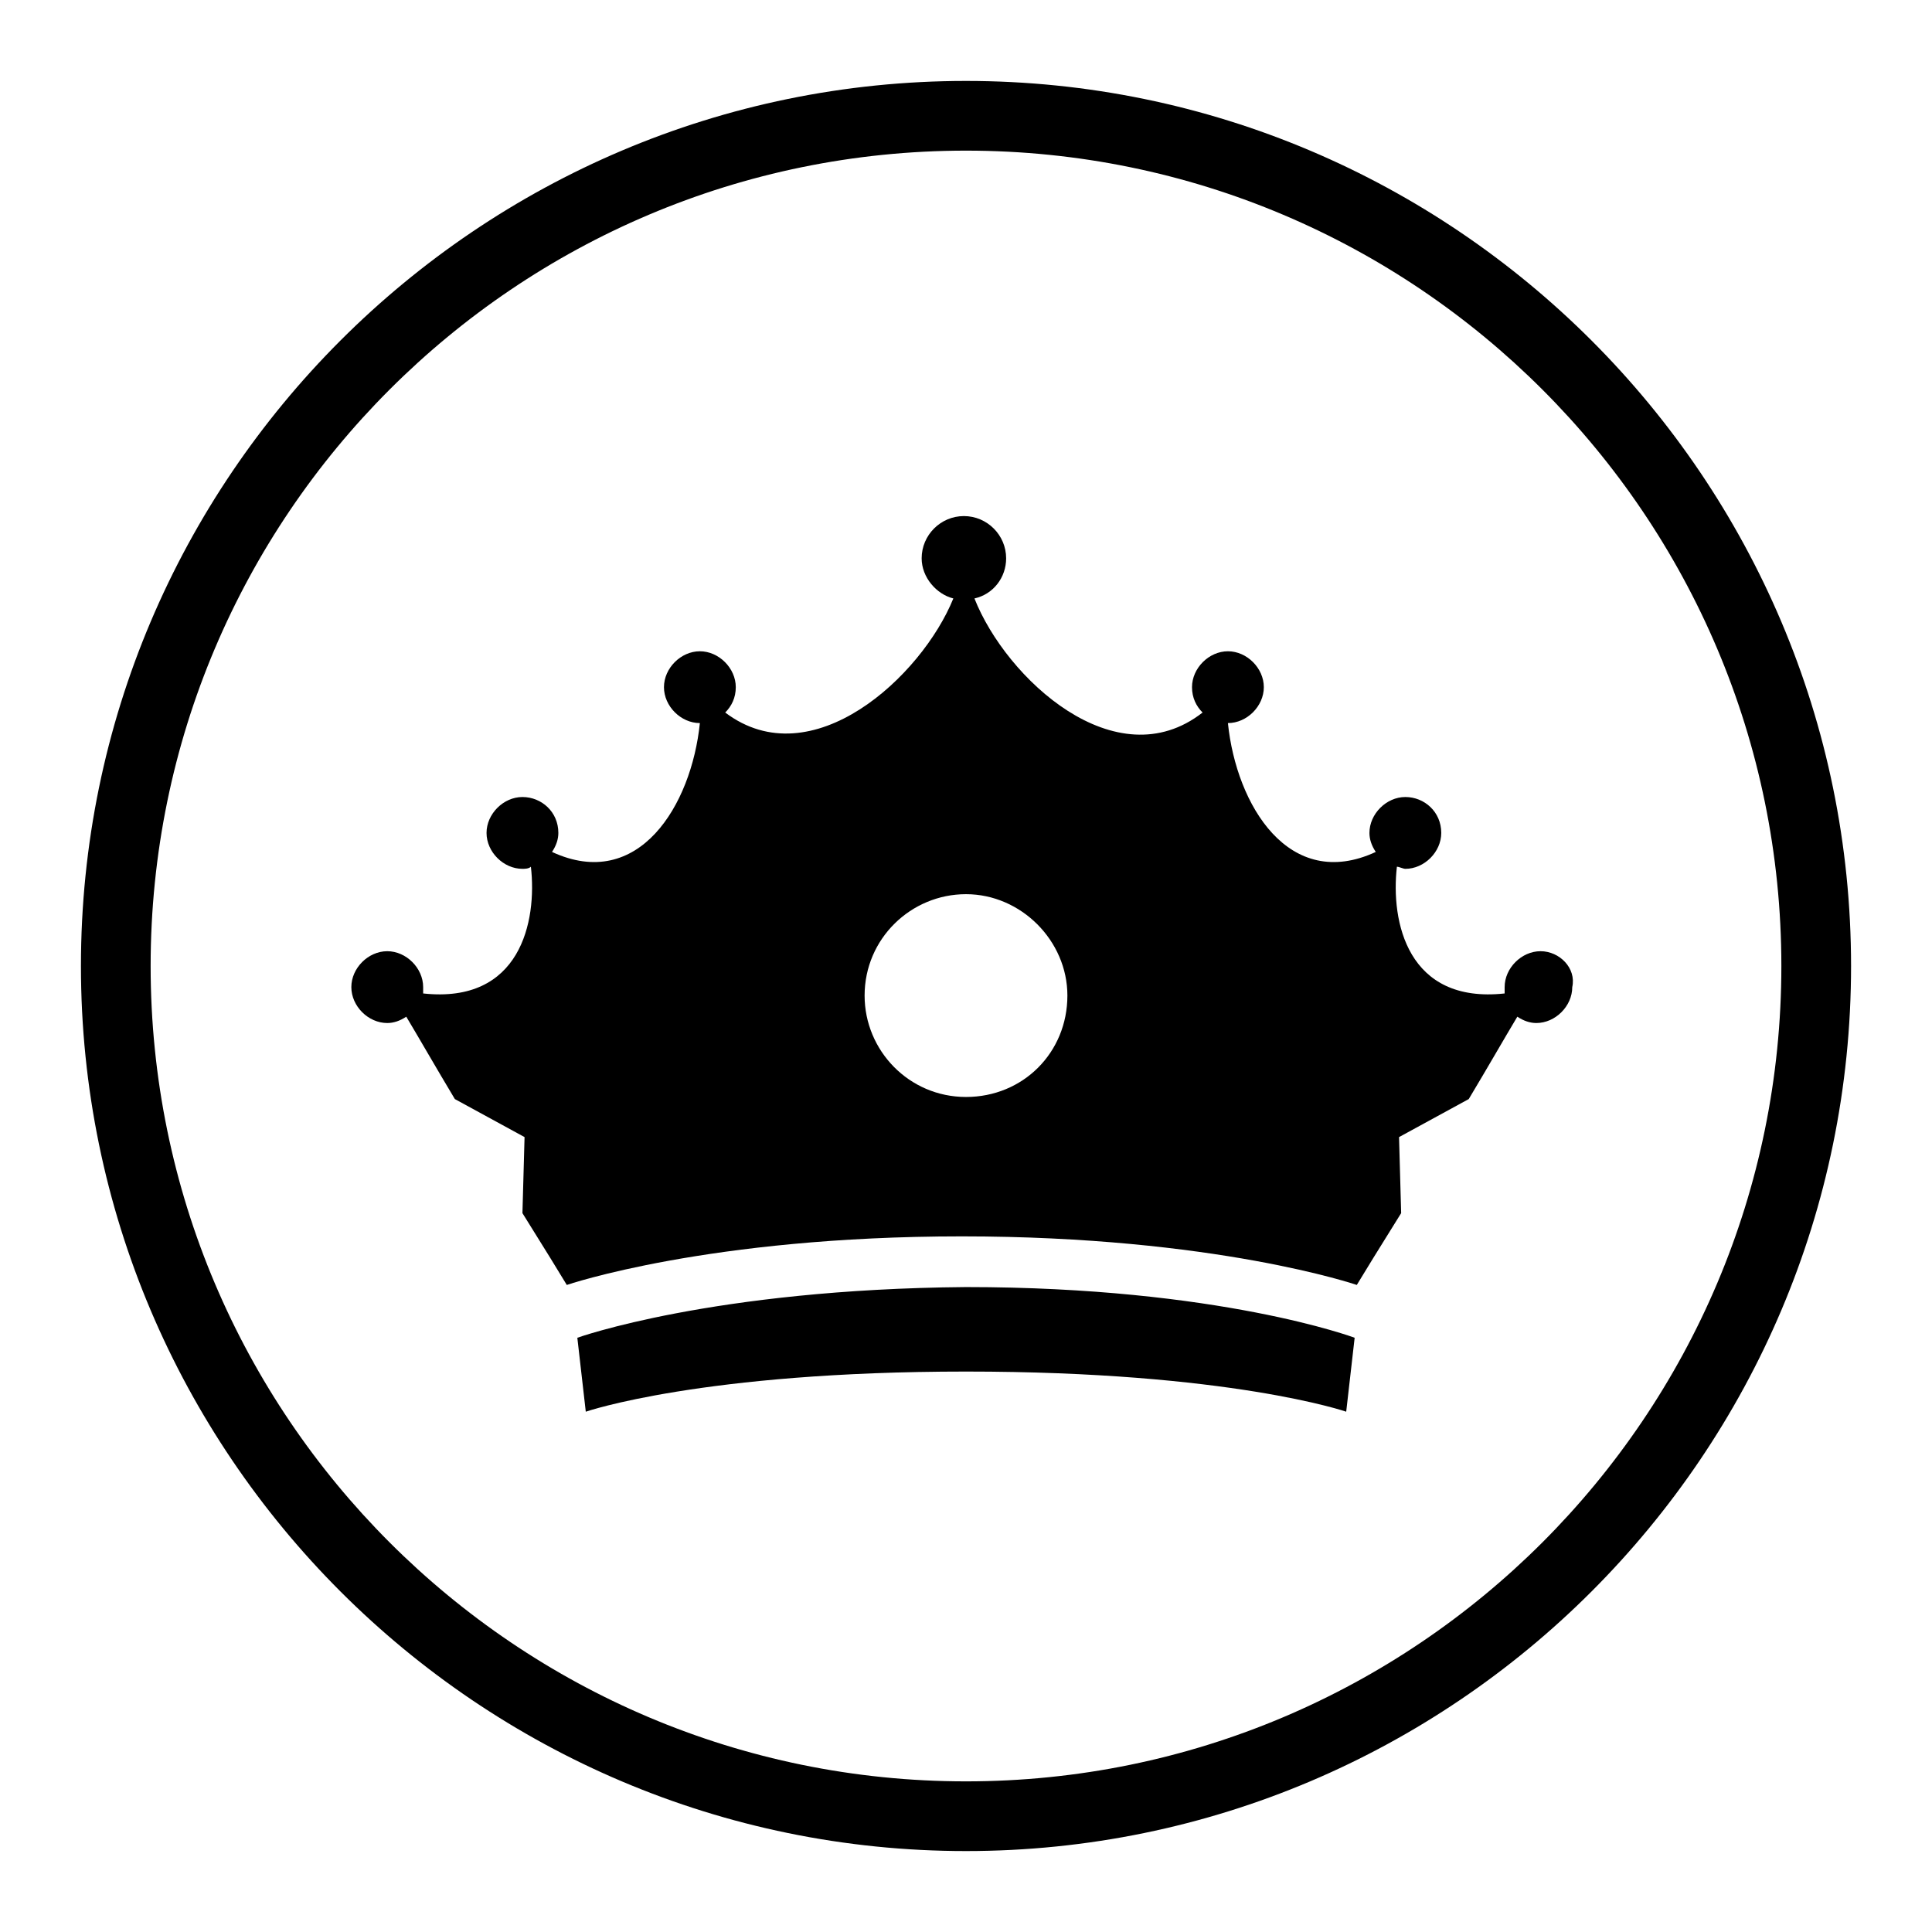
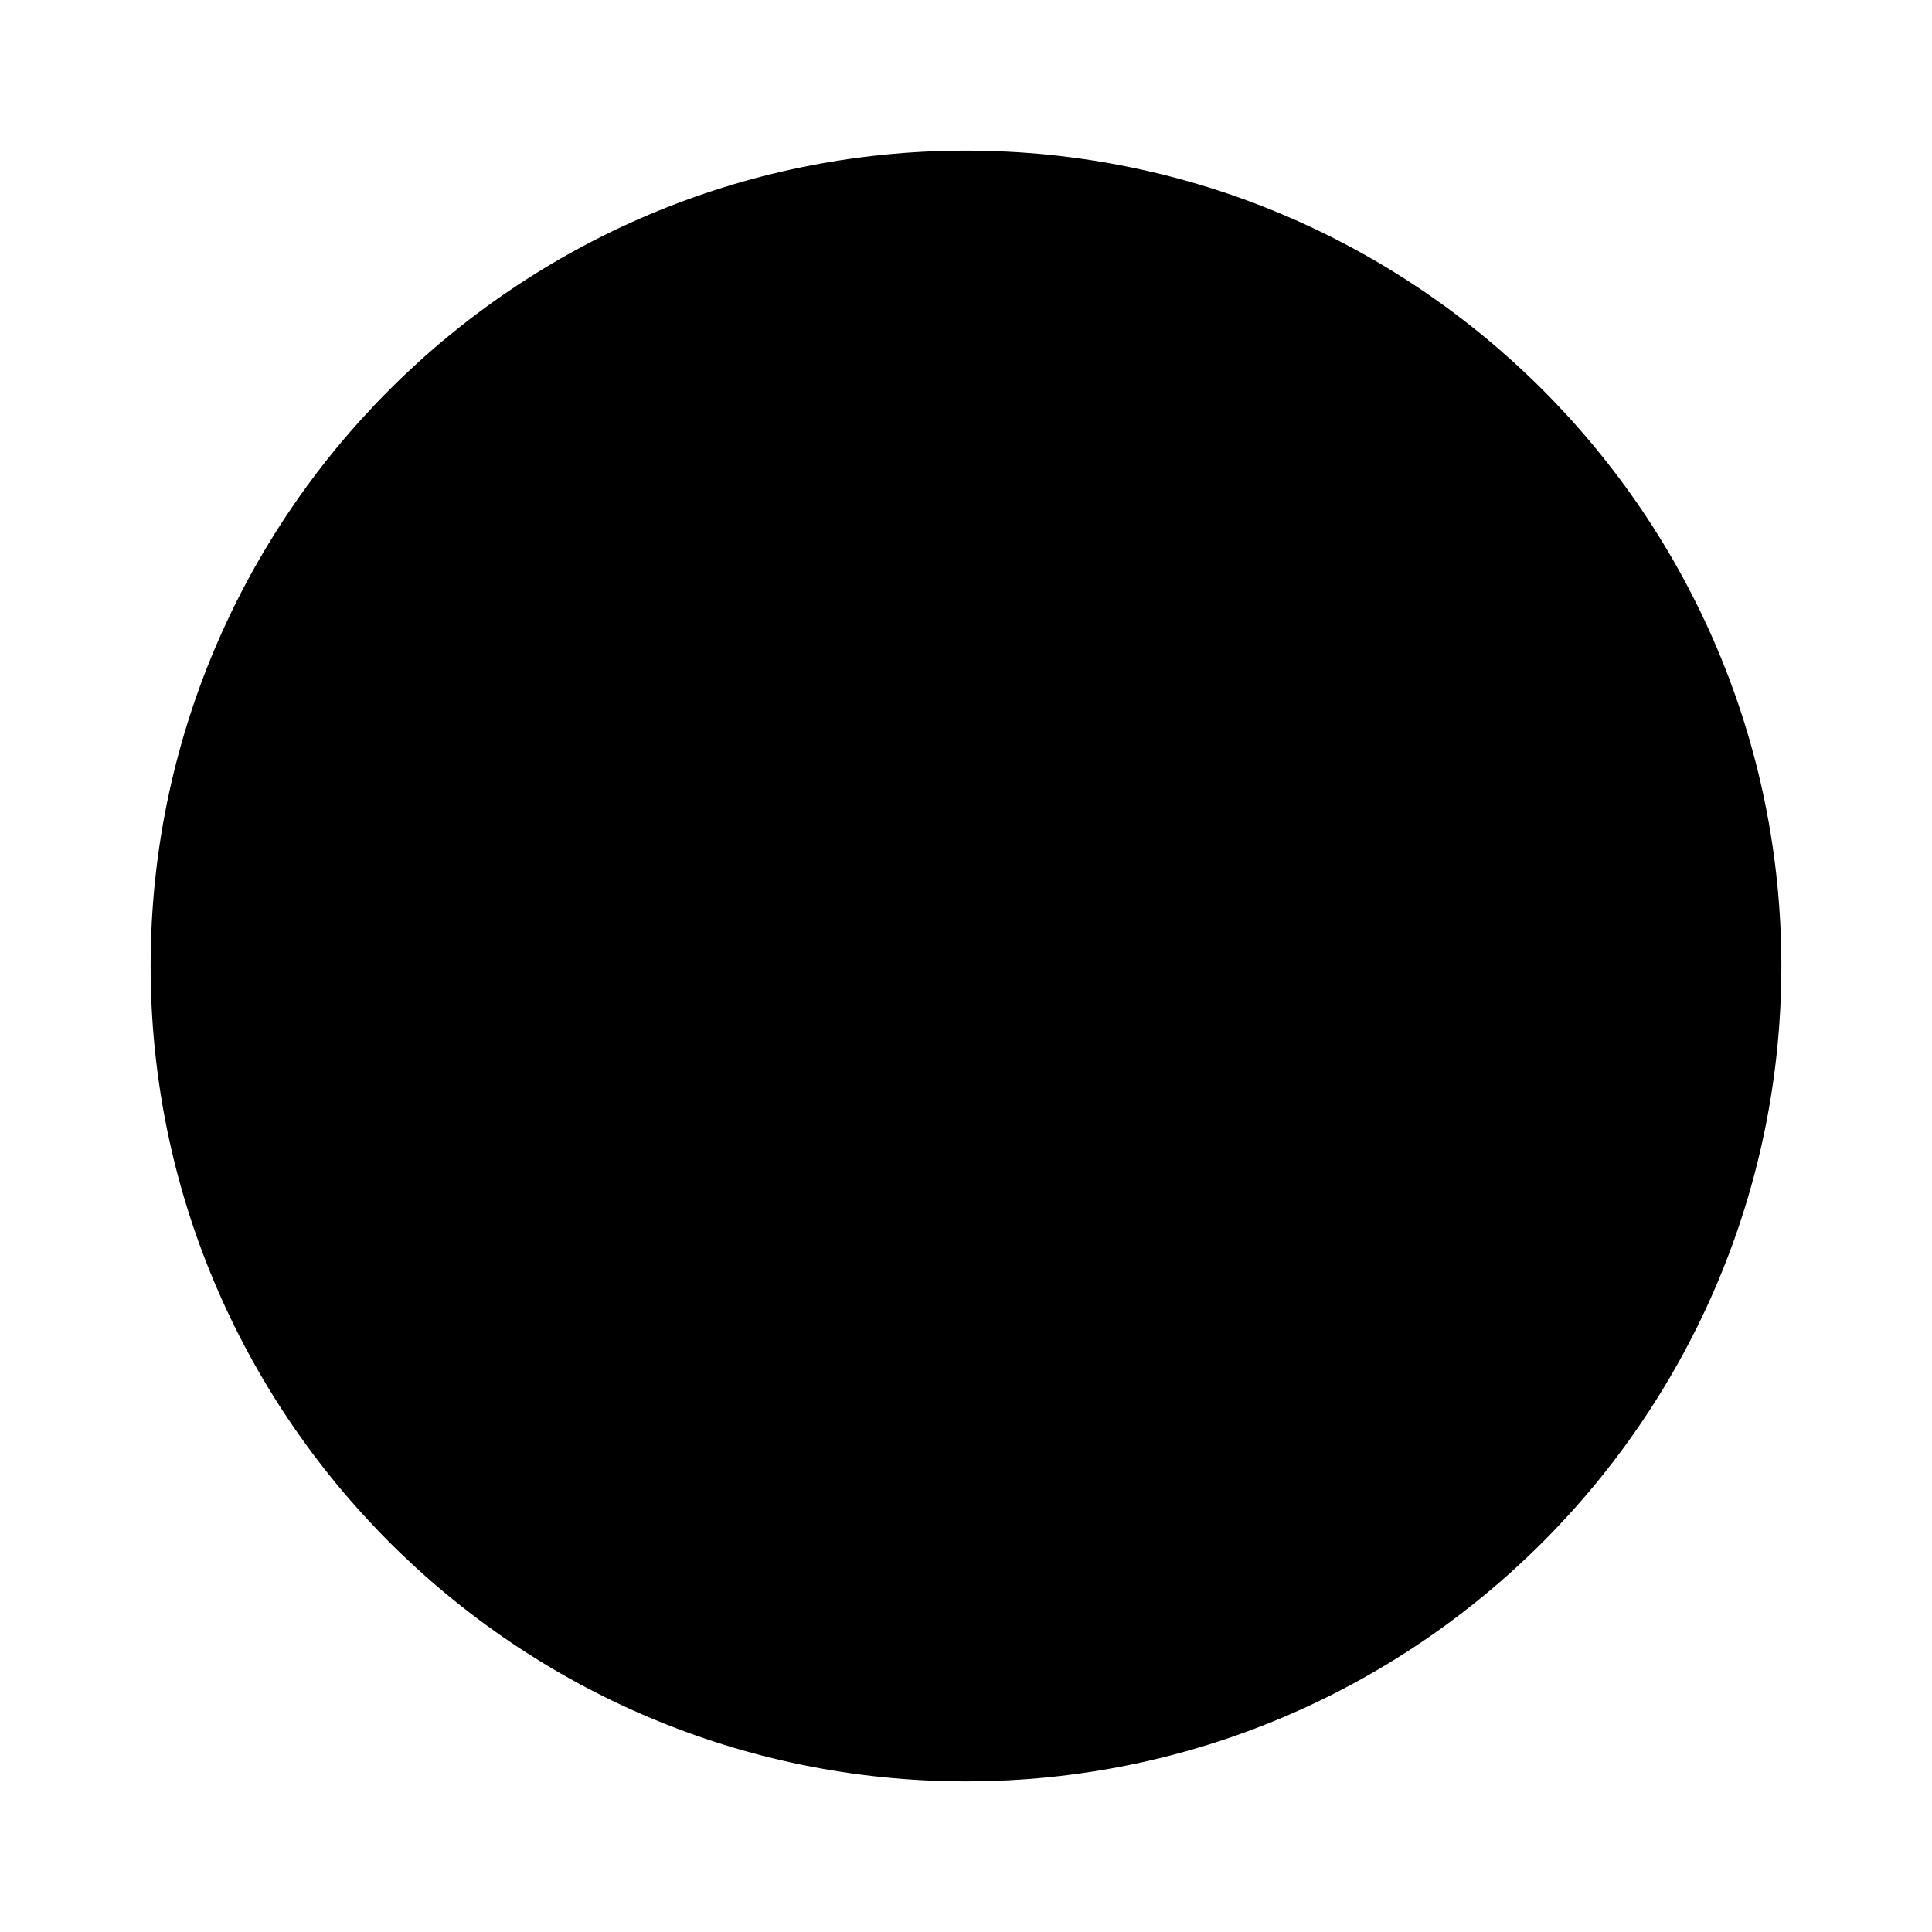
<svg xmlns="http://www.w3.org/2000/svg" fill="#000000" width="800px" height="800px" version="1.1" viewBox="144 144 512 512">
  <g>
-     <path d="m400 634.55c-129.31 0-234.55-105.24-234.55-234.55 0-129.31 105.24-234.55 234.55-234.55 129.31 0 234.55 105.24 234.55 234.55 0 129.31-105.24 234.55-234.55 234.55zm0-450.63c-119.24 0-216.08 96.84-216.08 216.08 0 119.23 96.84 216.08 216.08 216.08 119.23 0 216.08-96.844 216.08-216.08 0-119.24-96.844-216.08-216.08-216.08z" />
-     <path d="m297 498.52 2.238 19.594s30.789-10.637 100.76-10.637 100.76 10.637 100.76 10.637l2.238-19.594s-35.828-13.434-103-13.434c-67.172 0.559-103 13.434-103 13.434z" />
-     <path d="m552.26 396.08c-5.039 0-9.516 4.477-9.516 9.516v1.68c-25.75 2.801-30.23-19.031-28.551-33.586 0.559 0 1.68 0.559 2.238 0.559 5.039 0 9.516-4.477 9.516-9.516 0-5.598-4.477-9.516-9.516-9.516-5.039 0-9.516 4.477-9.516 9.516 0 1.68 0.559 3.359 1.68 5.039-22.953 10.637-36.945-12.316-39.184-34.148 5.039 0 9.516-4.477 9.516-9.516 0-5.039-4.477-9.516-9.516-9.516-5.039 0-9.516 4.477-9.516 9.516 0 2.801 1.121 5.039 2.801 6.719-22.953 17.914-52.059-8.957-60.457-30.23 5.039-1.121 8.398-5.598 8.398-10.637 0-6.156-5.039-11.195-11.195-11.195s-11.195 5.039-11.195 11.195c0 5.039 3.918 9.516 8.398 10.637-8.398 20.711-37.504 47.582-60.457 30.23 1.68-1.68 2.801-3.918 2.801-6.719 0-5.039-4.477-9.516-9.516-9.516-5.039 0-9.516 4.477-9.516 9.516 0 5.039 4.477 9.516 9.516 9.516-2.238 21.832-16.234 44.781-39.184 34.148 1.121-1.68 1.68-3.359 1.68-5.039 0-5.598-4.477-9.516-9.516-9.516-5.039 0-9.516 4.477-9.516 9.516 0 5.039 4.477 9.516 9.516 9.516 0.559 0 1.68 0 2.238-0.559 1.68 14.555-2.801 36.387-28.551 33.586v-1.68c0-5.039-4.477-9.516-9.516-9.516-5.039 0-9.516 4.477-9.516 9.516s4.477 9.516 9.516 9.516c1.68 0 3.359-0.559 5.039-1.68 3.359 5.598 7.836 13.434 12.875 21.832l18.473 10.078-0.559 20.152c5.598 8.957 10.078 16.234 11.754 19.031 0 0 37.504-12.875 104.68-12.875s104.68 12.875 104.68 12.875c1.68-2.801 6.156-10.078 11.754-19.031l-0.559-20.152 18.473-10.078c5.039-8.398 9.516-16.234 12.875-21.832 1.68 1.121 3.359 1.68 5.039 1.68 5.039 0 9.516-4.477 9.516-9.516 1.109-5.035-3.367-9.516-8.406-9.516zm-152.26 38.629c-15.113 0-26.871-12.316-26.871-26.871 0-15.113 12.316-26.871 26.871-26.871s26.871 12.316 26.871 26.871c-0.004 15.113-11.758 26.871-26.871 26.871z" />
+     <path d="m400 634.55zm0-450.63c-119.24 0-216.08 96.84-216.08 216.08 0 119.23 96.84 216.08 216.08 216.08 119.23 0 216.08-96.844 216.08-216.08 0-119.24-96.844-216.08-216.08-216.08z" />
  </g>
</svg>